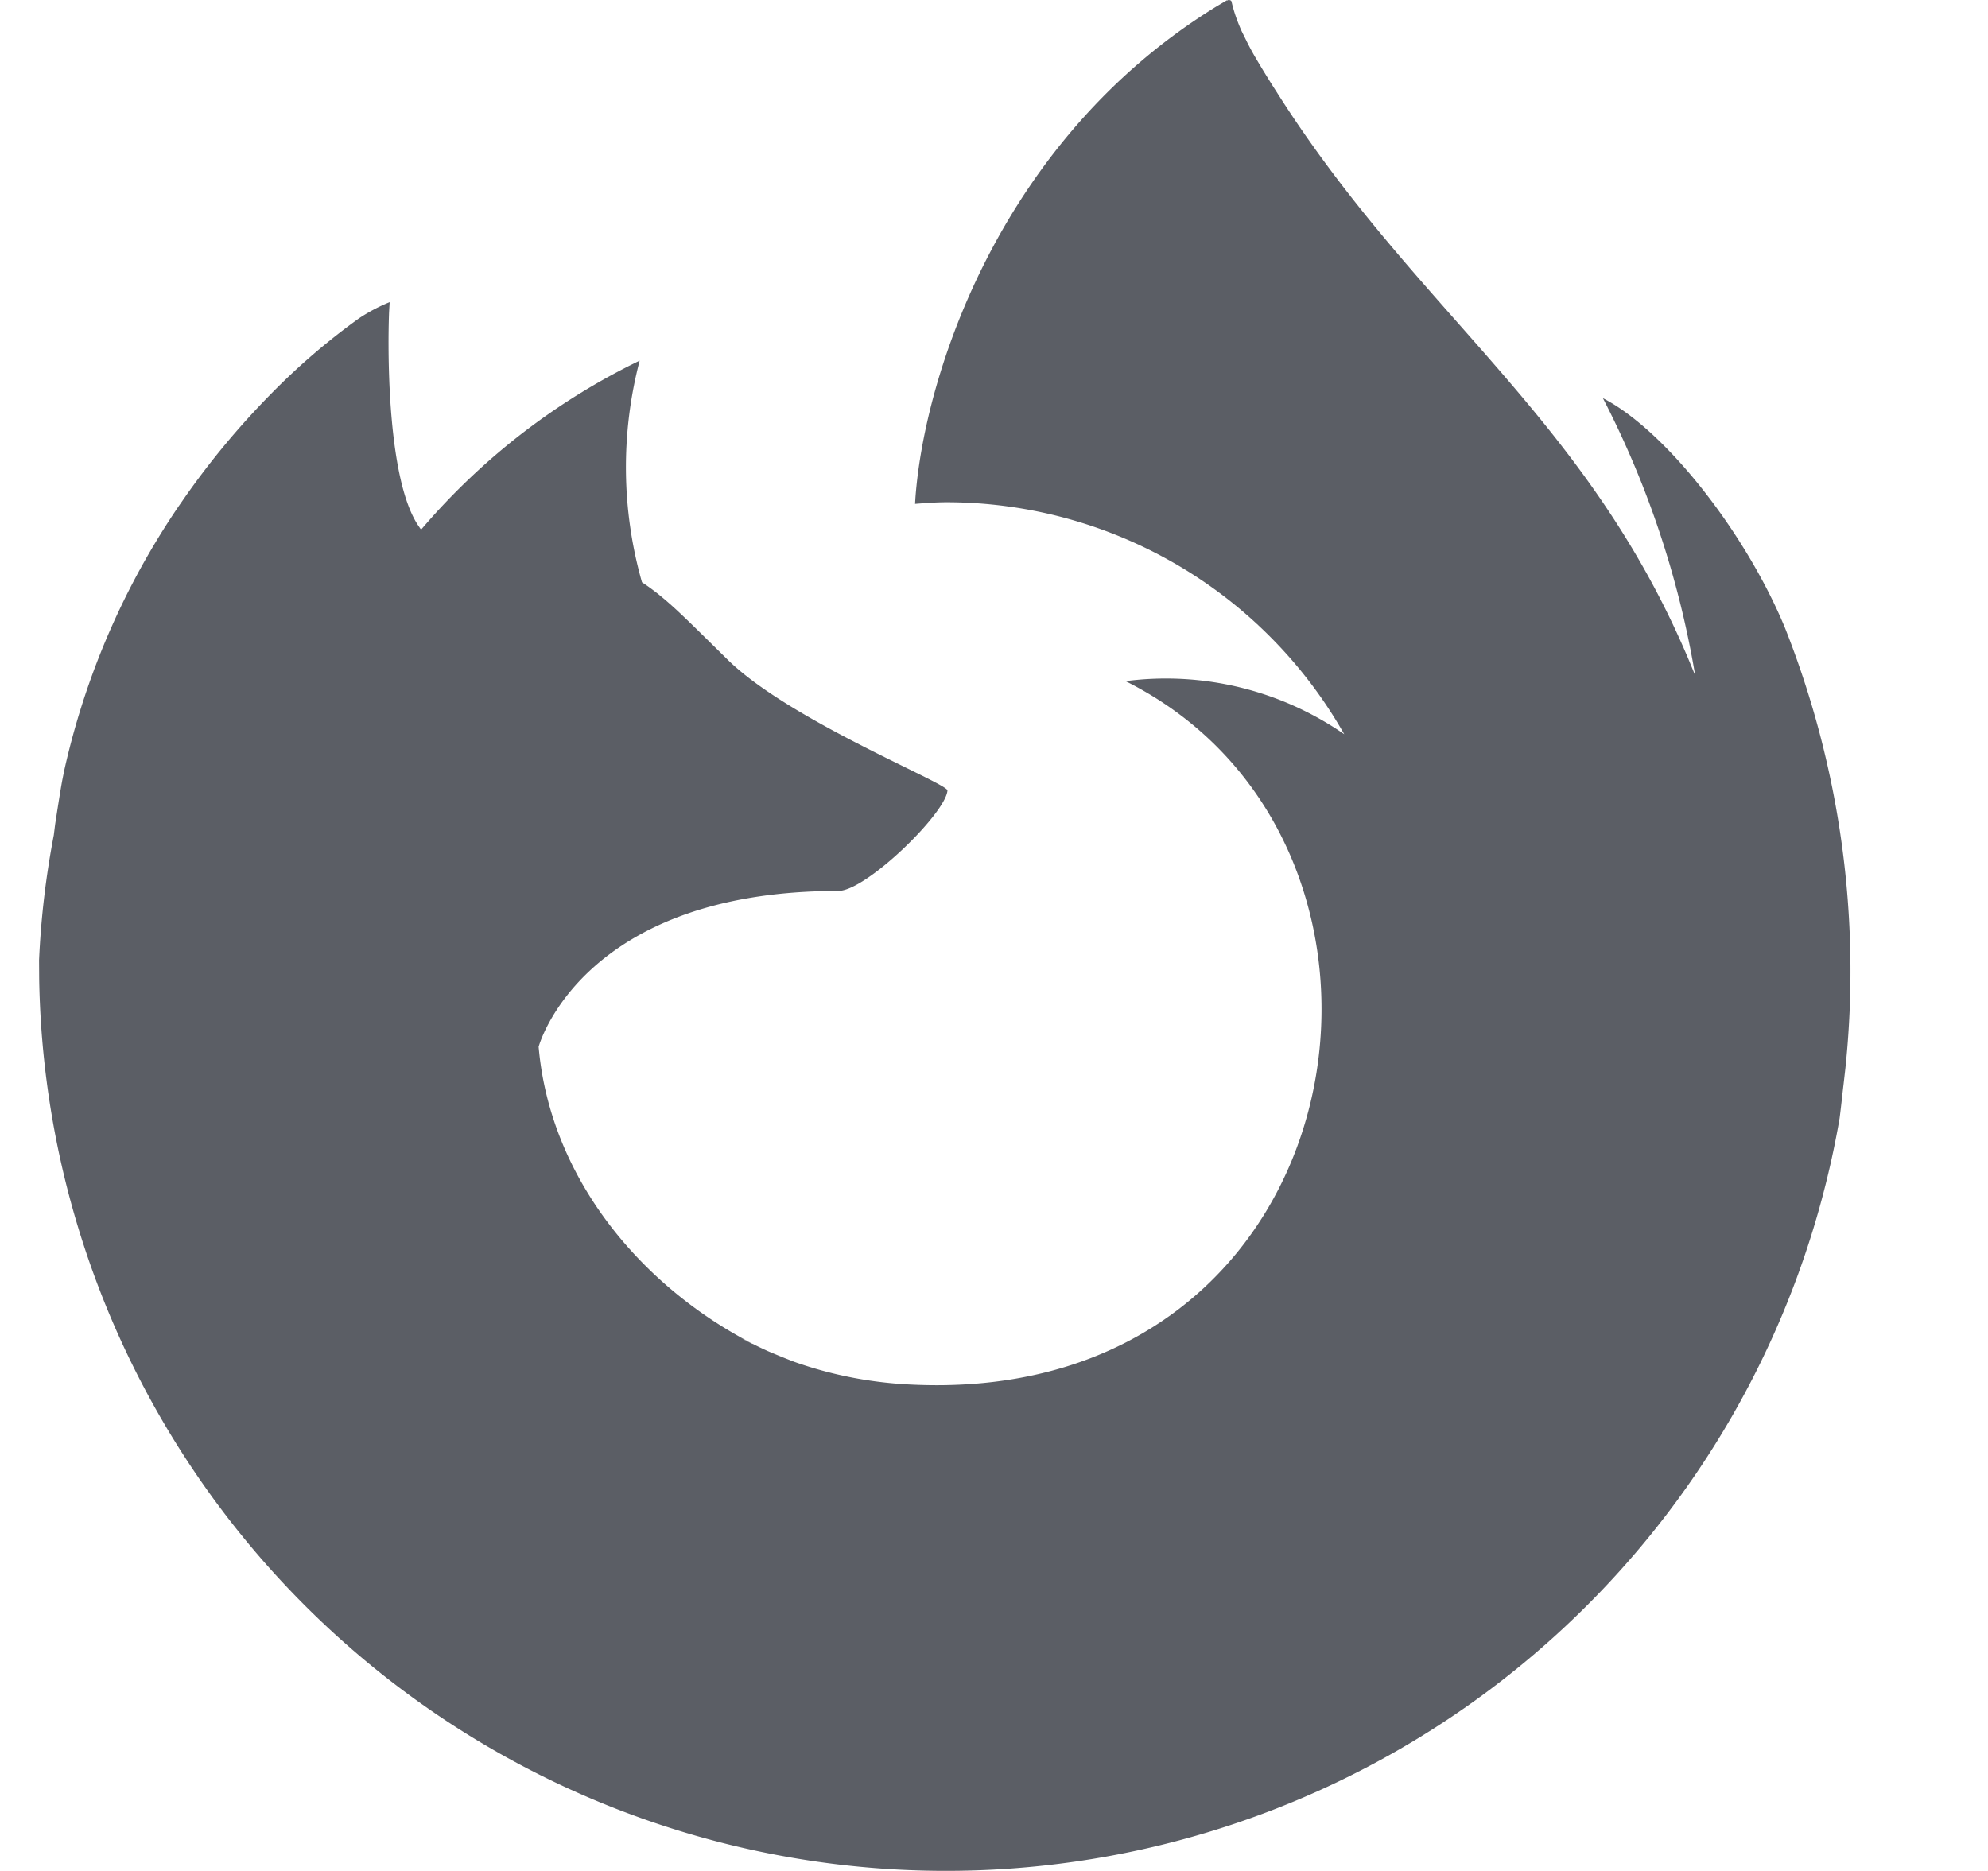
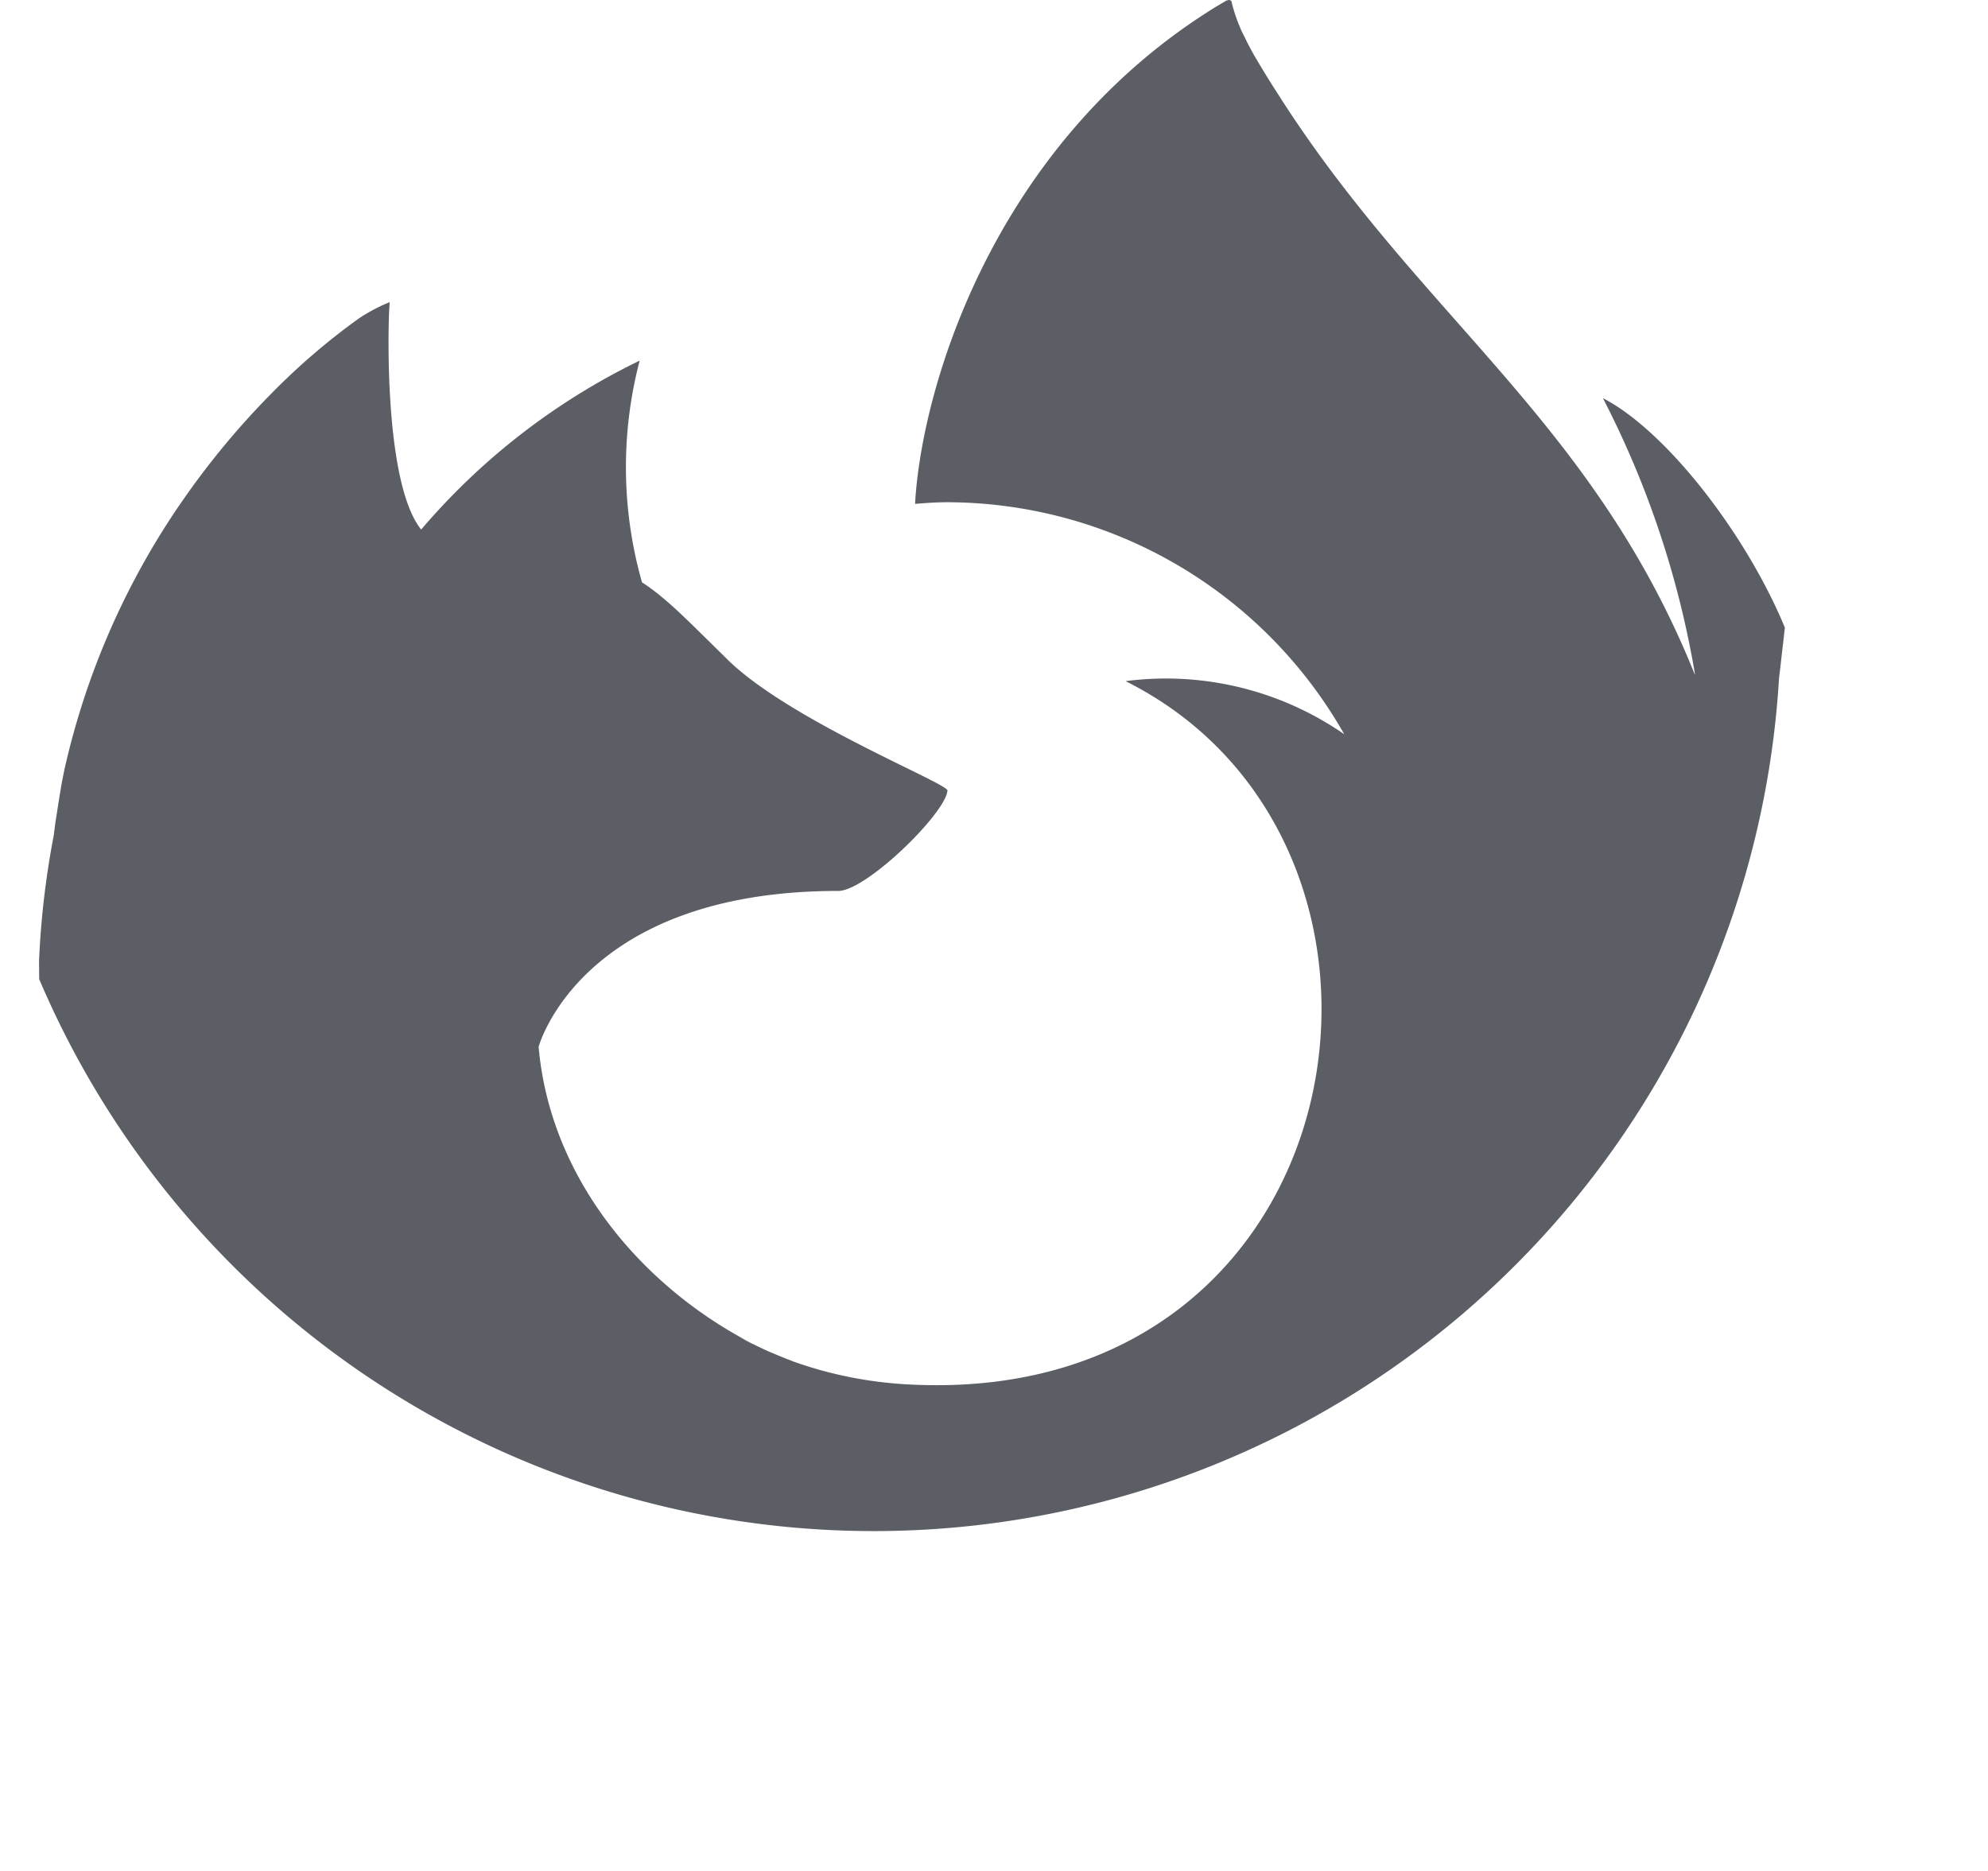
<svg xmlns="http://www.w3.org/2000/svg" width="17" height="16" fill="none">
-   <path fill="#1D212A" fill-opacity=".72" fill-rule="evenodd" d="M6.223 5.642C6.75 6.16 8.1 6.697 8.102 6.76c-.013.193-.694.859-.933.859-2.205 0-2.563 1.333-2.563 1.333.098 1.124.88 2.049 1.827 2.538.043.023.087.043.13.063.077.033.153.064.229.093.324.115.664.18 1.009.195 3.864.18 4.613-4.622 1.824-6.016a2.677 2.677 0 0 1 1.87.454 3.913 3.913 0 0 0-3.398-1.984c-.092 0-.182.007-.272.014l.003-.05c.077-1.055.728-3.072 2.578-4.206l.088-.052-.003.005.01-.005a.028.028 0 0 1 .014 0 .02.02 0 0 1 .018.02c.02.085.05.168.086.248l.03.06c.023.048.05.1.085.16.06.102.12.2.182.296 1.188 1.878 2.637 2.762 3.52 4.846l.058.14-.001-.013a8.053 8.053 0 0 0-.786-2.353c.536.276 1.22 1.152 1.556 1.962a7.974 7.974 0 0 1 .518 3.764l-.015.132c-.012.1-.022.2-.035.3A7.755 7.755 0 0 1 .335 8.373l-.001-.161a7.39 7.39 0 0 1 .126-1.07l.002-.016.01-.08C.49 6.93.52 6.735.535 6.66l.014-.07a6.55 6.55 0 0 1 .97-2.248l.07-.101c.218-.31.46-.6.726-.87.233-.238.486-.456.757-.65.082-.054.168-.1.26-.137l-.005.088c-.014.377-.01 1.431.248 1.82l.024.035h.004A5.743 5.743 0 0 1 5.47 3.084a3.595 3.595 0 0 0 .02 1.896c.047.03.092.064.136.098l.064.053.04.035c.11.097.243.23.493.476Zm.103 5.795.056.03.056.027-.005-.004-.054-.026-.053-.027Z" clip-rule="evenodd" />
+   <path fill="#1D212A" fill-opacity=".72" fill-rule="evenodd" d="M6.223 5.642C6.75 6.16 8.1 6.697 8.102 6.76c-.013.193-.694.859-.933.859-2.205 0-2.563 1.333-2.563 1.333.098 1.124.88 2.049 1.827 2.538.043.023.087.043.13.063.077.033.153.064.229.093.324.115.664.18 1.009.195 3.864.18 4.613-4.622 1.824-6.016a2.677 2.677 0 0 1 1.87.454 3.913 3.913 0 0 0-3.398-1.984c-.092 0-.182.007-.272.014l.003-.05c.077-1.055.728-3.072 2.578-4.206l.088-.052-.003.005.01-.005a.028.028 0 0 1 .014 0 .02.02 0 0 1 .018.02c.02.085.05.168.086.248l.03.06c.023.048.05.1.085.16.06.102.12.2.182.296 1.188 1.878 2.637 2.762 3.52 4.846l.058.14-.001-.013a8.053 8.053 0 0 0-.786-2.353c.536.276 1.22 1.152 1.556 1.962l-.015.132c-.012.1-.022.2-.035.3A7.755 7.755 0 0 1 .335 8.373l-.001-.161a7.39 7.39 0 0 1 .126-1.07l.002-.016.01-.08C.49 6.93.52 6.735.535 6.66l.014-.07a6.55 6.55 0 0 1 .97-2.248l.07-.101c.218-.31.46-.6.726-.87.233-.238.486-.456.757-.65.082-.054.168-.1.26-.137l-.005.088c-.014.377-.01 1.431.248 1.82l.024.035h.004A5.743 5.743 0 0 1 5.47 3.084a3.595 3.595 0 0 0 .02 1.896c.047.03.092.064.136.098l.064.053.04.035c.11.097.243.23.493.476Zm.103 5.795.056.03.056.027-.005-.004-.054-.026-.053-.027Z" clip-rule="evenodd" />
</svg>